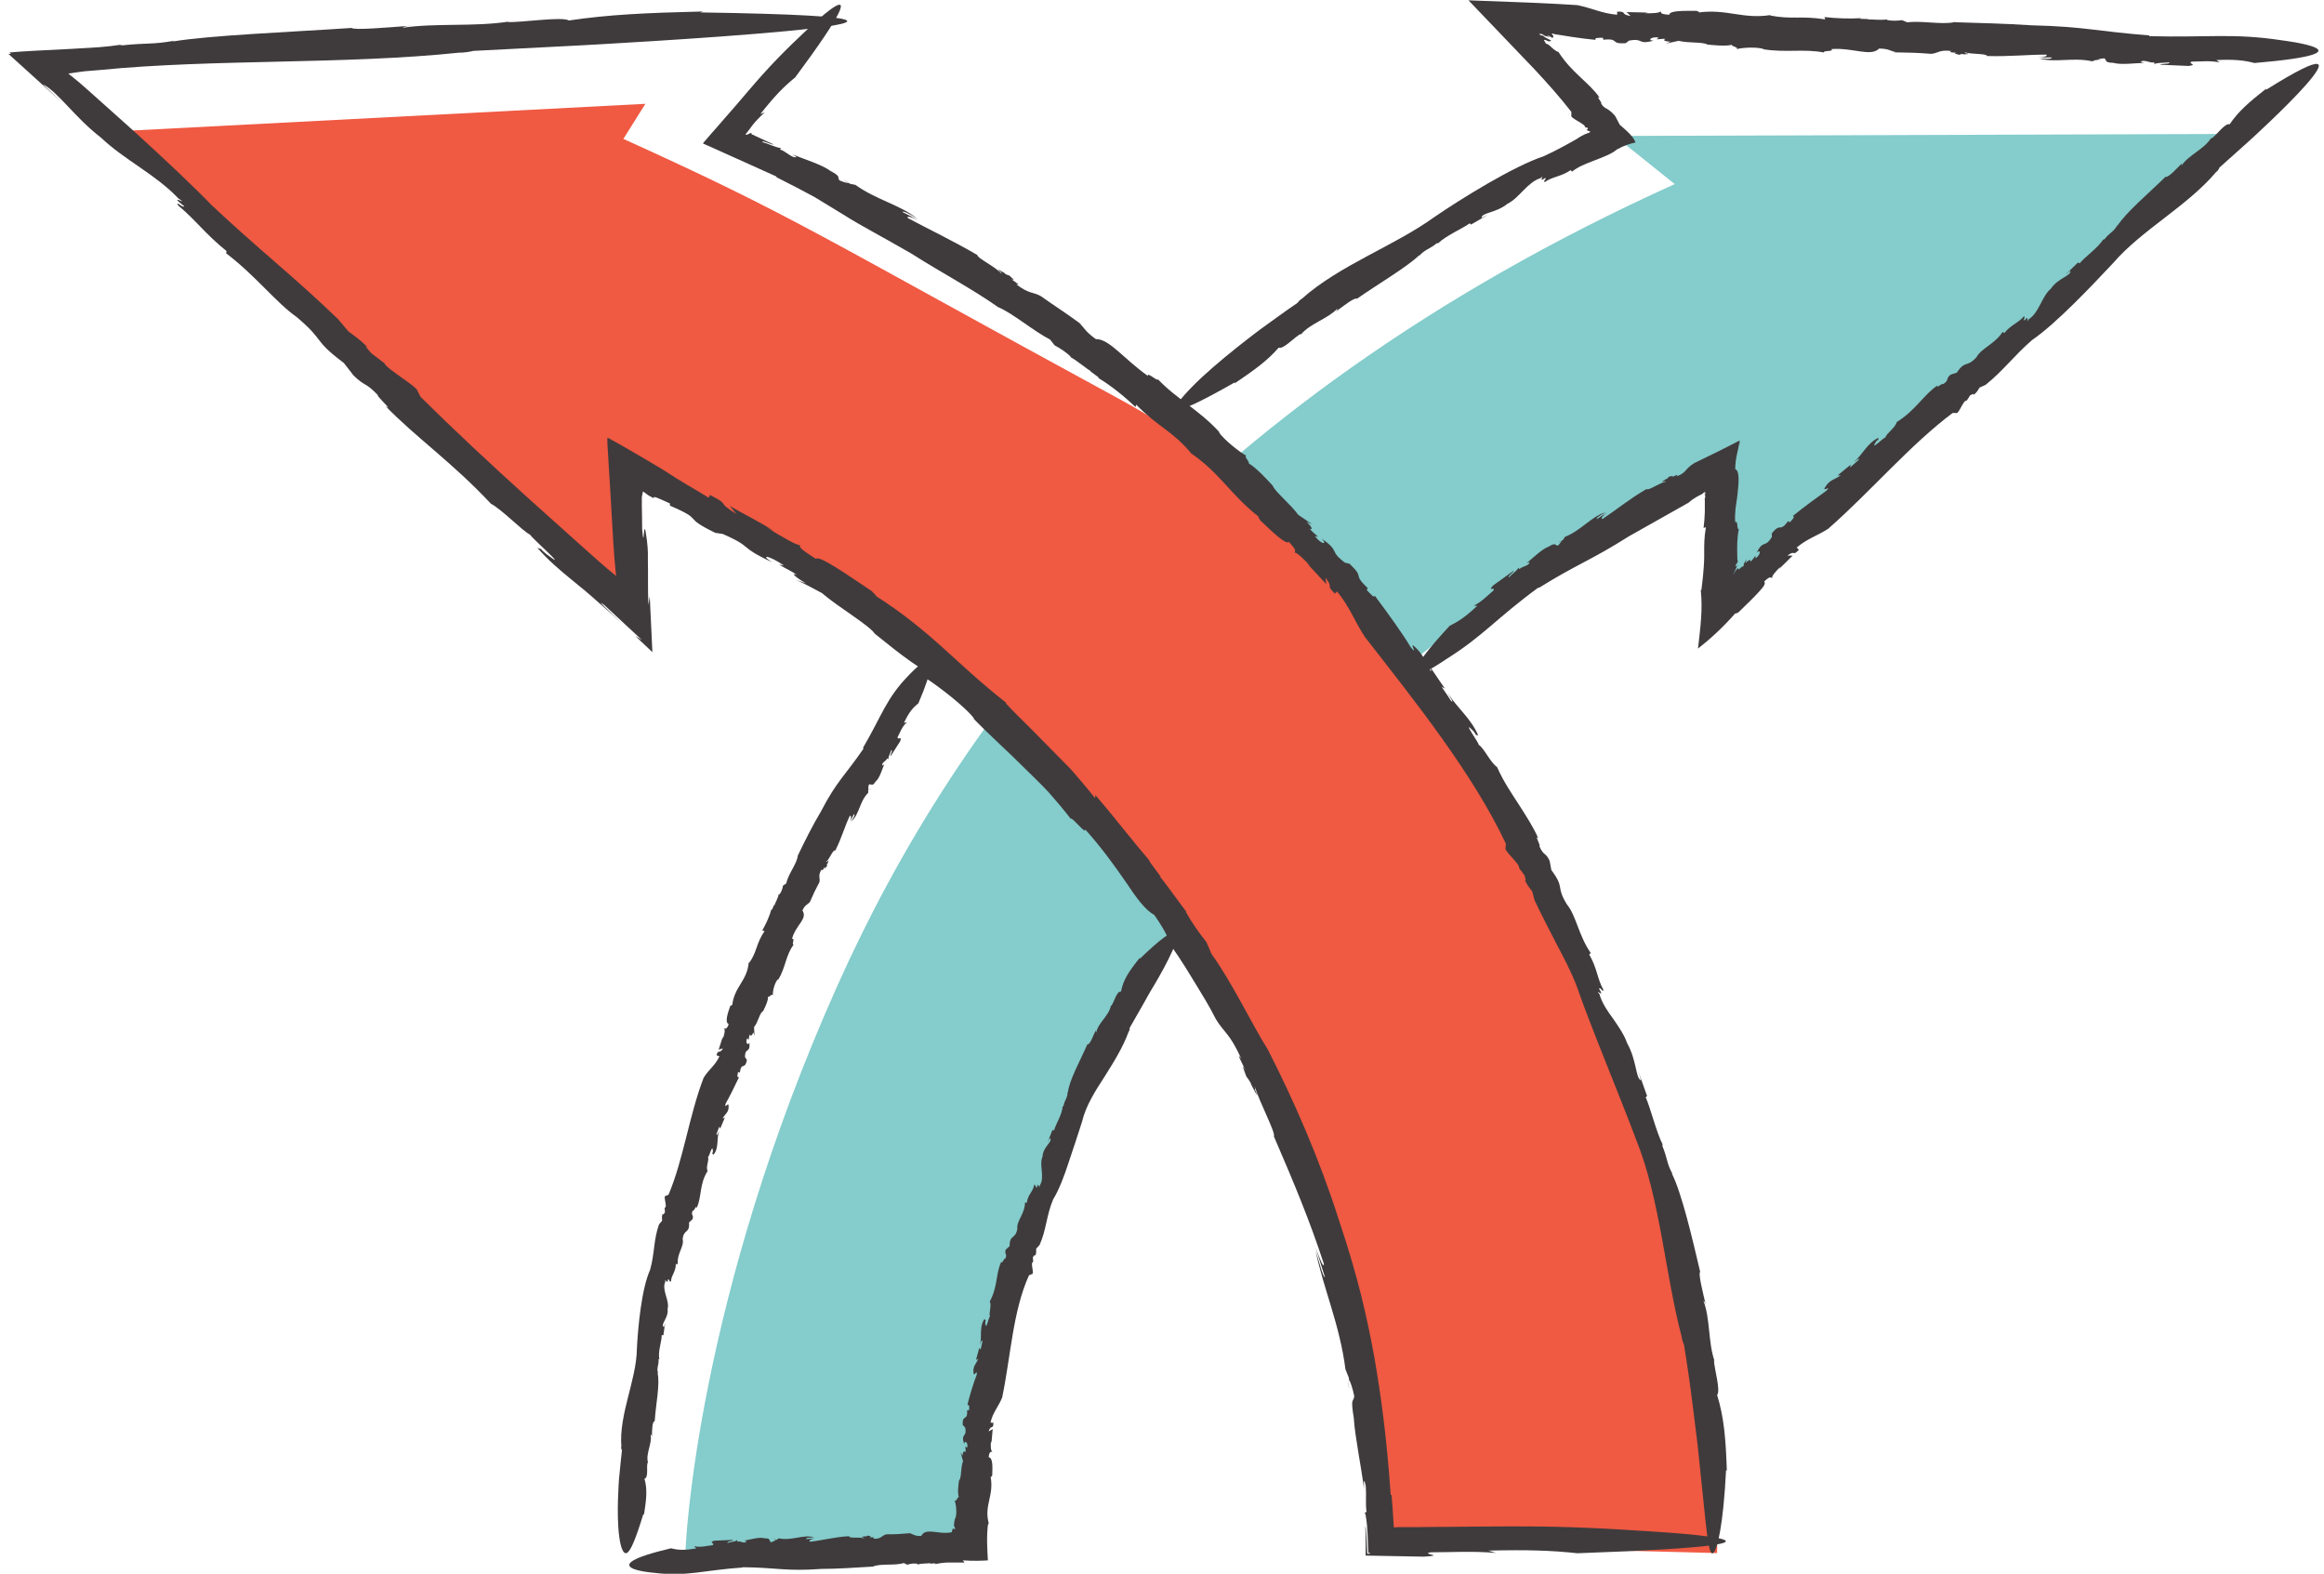
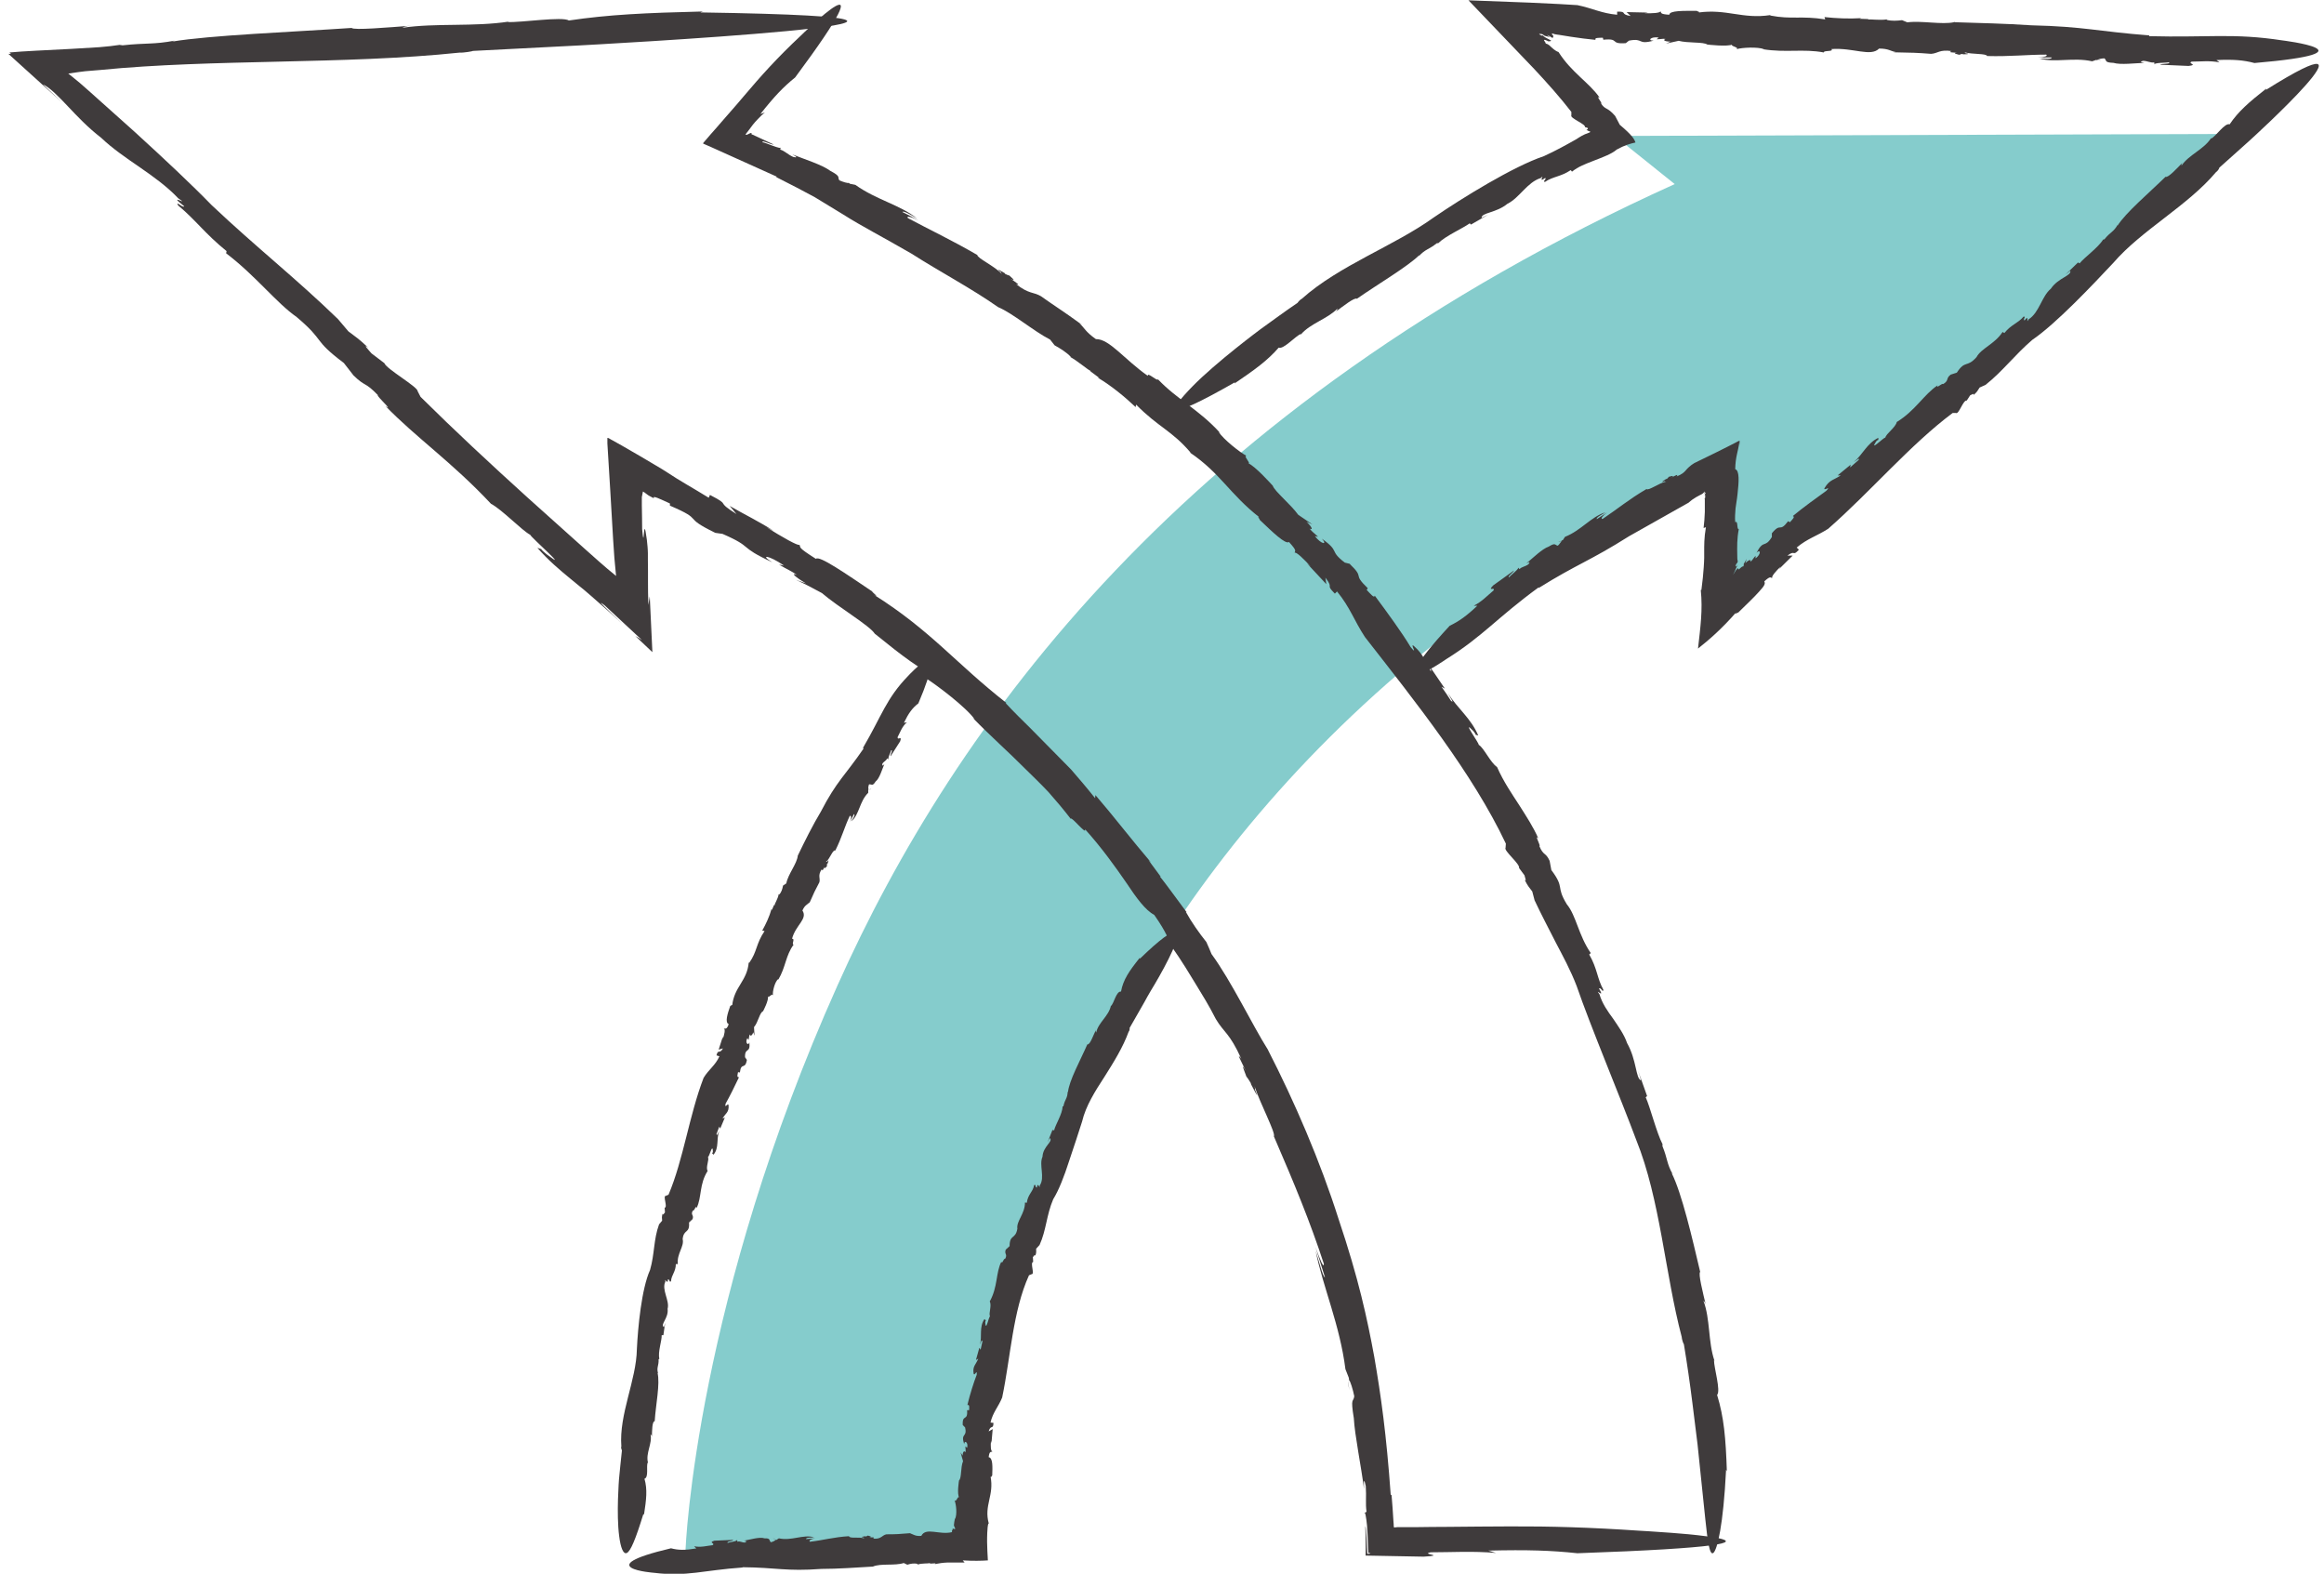
<svg xmlns="http://www.w3.org/2000/svg" width="96" height="65" viewBox="0 0 96 65" fill="none">
  <g clip-path="url(#clip0_156_293)">
    <path d="M95.615 2.532L92.423 5.532L66.699 5.615L69.179 7.603C48.859 16.795 39.417 29.942 34.602 40.686C28.801 53.628 28.308 63.718 28.314 64.18L40.16 63.827C40.141 62.538 40.096 34 71.224 19.154L70.872 25.263L95.615 2.532Z" fill="#85CCCC" />
-     <path d="M70.936 64.147L63.891 63.968L56.84 63.827C56.859 62.532 56.904 33.994 25.776 19.147L26.135 25.256L5.199 5.404L26.66 4.288L25.75 5.737C32.878 8.962 33.776 9.705 46.179 16.449C56.692 22.16 62.231 32.801 65.353 39.776C71.154 52.724 70.942 63.692 70.93 64.147H70.936Z" fill="#F05942" />
    <path d="M55.731 57.41L55.699 57.045C55.699 57.045 55.692 57.147 55.731 57.41Z" fill="#3F3B3C" />
-     <path d="M4.93 1.853C4.93 1.853 4.987 1.846 5.019 1.84C4.955 1.846 4.936 1.853 4.93 1.853Z" fill="#3F3B3C" />
    <path d="M52.346 43.321C52.346 43.321 52.346 43.333 52.353 43.34C52.372 43.365 52.391 43.397 52.404 43.423L52.346 43.321Z" fill="#3F3B3C" />
    <path d="M57.449 61.756C57.269 59.231 57.045 57.647 56.769 56.045C56.474 54.449 56.128 52.833 55.295 50.353C54.538 47.968 53.481 45.513 52.365 43.34C51.744 42.359 50.859 40.513 50.045 39.404C49.974 39.237 49.91 39.071 49.833 38.91C49.538 38.538 49.218 38.09 48.987 37.667L49.019 37.679C48.596 37.115 48.135 36.468 47.91 36.199L47.949 36.212L47.442 35.526L47.551 35.628C46.75 34.692 45.981 33.686 45.25 32.84L45.237 32.968C44.865 32.5 44.538 32.122 44.244 31.782C43.929 31.462 43.648 31.18 43.372 30.897C43.096 30.615 42.827 30.346 42.532 30.045C42.231 29.75 41.904 29.43 41.538 29.038H41.577C39.442 27.365 38.468 26.058 36.09 24.558C36.391 24.737 35.994 24.436 36.032 24.43C34.962 23.712 33.833 22.923 33.705 23.083C32.917 22.583 33.09 22.628 33.026 22.5C32.987 22.57 32.282 22.167 31.66 21.776L31.962 21.93C31.378 21.551 30.744 21.244 30.141 20.897L30.423 21.231C29.481 20.647 30.269 20.93 29.327 20.442L29.276 20.558C28.622 20.154 28.09 19.865 27.583 19.526L27.391 19.404L27.103 19.231C26.885 19.103 26.667 18.974 26.442 18.84C26.199 18.699 25.955 18.558 25.699 18.41C25.564 18.333 25.43 18.256 25.288 18.18C25.224 18.154 25.128 18.07 25.09 18.09V18.314C25.173 19.622 25.25 20.949 25.327 22.282L25.378 23.032L25.404 23.314L25.449 23.788C25.167 23.551 25.192 23.596 24.16 22.673C23.365 21.962 22.577 21.256 21.801 20.558C20.25 19.154 18.756 17.763 17.372 16.391L17.25 16.154C17.263 15.981 15.955 15.237 15.878 15L15.346 14.596C15.224 14.455 14.955 14.167 15.218 14.365C14.769 13.949 14.744 13.955 14.391 13.686L13.962 13.18C12.224 11.494 10.596 10.224 8.744 8.474C7.93 7.635 6.788 6.564 5.558 5.442C4.936 4.885 4.295 4.314 3.66 3.744C3.244 3.372 3.282 3.417 3.154 3.308C3.038 3.218 2.93 3.128 2.821 3.038C2.974 3.019 3.122 2.994 3.263 2.974C3.353 2.962 3.436 2.955 3.519 2.942C3.731 2.923 3.936 2.91 4.135 2.891C8.782 2.429 14.231 2.673 18.987 2.173C19.141 2.186 19.545 2.115 19.538 2.103L23.904 1.878C23.904 1.878 45.071 0.756 28.93 0.513L29.038 0.474C26.648 0.532 25.141 0.603 23.5 0.846C23.231 0.673 21.538 0.936 20.974 0.91L21.026 0.891C19.577 1.115 18.019 0.942 16.622 1.147C16.673 1.128 16.705 1.077 17.026 1.058C16.006 1.135 14.609 1.256 14.526 1.154C12.083 1.321 8.667 1.455 7.109 1.718L7.212 1.679C6.327 1.846 6.058 1.763 5.064 1.872C5.006 1.859 4.936 1.859 4.949 1.853C4.712 1.891 4.423 1.923 4.103 1.949C3.731 1.974 3.34 1.994 2.942 2.019C1.949 2.071 0.936 2.115 0.391 2.167C0.417 2.192 0.436 2.205 0.455 2.224H0.346L2.577 4.244L1.776 3.487C1.91 3.545 2.058 3.66 2.244 3.827C2.417 3.987 2.68 4.256 2.821 4.41C3.173 4.782 3.622 5.263 4.18 5.692C5.135 6.603 6.423 7.199 7.365 8.192C7.91 8.564 6.84 7.917 7.609 8.519C7.564 8.615 7.231 8.256 7.359 8.487C8.096 9.096 8.442 9.628 9.359 10.372L9.34 10.461C10.571 11.397 11.41 12.506 12.256 13.096C13.468 14.122 12.878 13.994 14.205 14.994L14.603 15.506C15.109 16 15.064 15.75 15.609 16.32C15.526 16.34 16.301 17.032 15.923 16.769C17.16 18.051 18.68 19.096 20.282 20.808C20.744 21.051 21.558 21.91 21.904 22.09C21.91 22.173 23.635 23.692 22.577 22.891C22.487 22.82 22.34 22.686 22.365 22.68L22.199 22.628C22.641 23.135 23.103 23.526 23.571 23.91L23.923 24.199L24.128 24.365L24.442 24.635C24.859 25 25.269 25.359 25.705 25.769C25.18 25.256 24.526 24.66 24.974 25L26.519 26.436L26.244 26.269L26.949 26.936L26.84 24.628L26.782 24.987C26.756 24.237 26.776 23.724 26.763 23.135C26.763 23.038 26.763 22.949 26.763 22.853C26.763 22.769 26.756 22.686 26.75 22.59C26.737 22.404 26.712 22.199 26.667 21.949C26.577 21.5 26.609 22.801 26.526 21.859C26.526 21.558 26.519 21.224 26.513 20.865C26.513 20.782 26.513 20.699 26.513 20.609V20.532L26.538 20.404L26.558 20.301C26.59 20.314 26.641 20.353 26.673 20.378L26.769 20.449L26.808 20.474L27.013 20.583C26.93 20.436 27.288 20.622 27.673 20.795V20.885C29.154 21.519 28.115 21.314 29.545 22.006L29.398 21.987L29.846 22.051C31.173 22.628 30.442 22.551 31.904 23.224C31.365 22.897 31.744 22.917 32.385 23.359L32.179 23.32C32.551 23.538 32.692 23.583 32.923 23.75C32.686 23.647 32.75 23.769 33.288 24.096L32.878 23.949C33.244 24.115 33.596 24.301 33.949 24.494C34.654 25.096 35.917 25.833 36.135 26.173C36.135 26.173 36.519 26.481 36.955 26.827C37.391 27.167 37.885 27.519 38.09 27.628C37.744 27.423 38.551 28.16 38.257 28.019C38.692 28.295 39.904 29.205 40.263 29.712L40.173 29.641C40.955 30.442 41.673 31.07 42.327 31.731C42.66 32.058 42.987 32.372 43.308 32.712C43.615 33.058 43.923 33.423 44.231 33.821C44.244 33.692 44.898 34.526 44.821 34.25C45.519 35.026 46.071 35.801 46.513 36.442C46.949 37.096 47.308 37.59 47.679 37.788C48.224 38.564 48.231 38.776 48.481 39.192L48.34 39.013C48.853 39.737 49.141 40.237 49.41 40.673C49.679 41.115 49.923 41.5 50.224 42.09C50.558 42.654 50.788 42.654 51.276 43.731C51.045 43.417 51.276 43.846 51.468 44.244C51.333 43.994 51.276 43.929 51.487 44.468C51.545 44.532 51.609 44.641 51.673 44.744C51.673 44.75 51.673 44.776 51.667 44.763C52.007 45.417 51.962 45.295 51.833 44.981C51.853 44.994 51.853 44.962 51.821 44.859C52.058 45.59 52.705 46.801 52.622 46.936C53.5 48.968 54.109 50.442 54.686 52.199C54.686 52.417 54.519 52.013 54.34 51.506L54.731 52.756C54.648 52.769 54.474 52.045 54.346 51.667C54.66 53.192 55.346 54.724 55.577 56.551L55.718 56.91L55.731 57.019C55.769 57.006 55.891 57.404 55.942 57.667C55.91 57.936 55.776 57.679 55.923 58.571C55.962 59.288 56.231 60.577 56.346 61.506C56.314 61 56.372 61.16 56.417 61.378C56.449 61.827 56.398 62.096 56.449 62.442L56.353 62.494C56.391 62.404 56.436 62.673 56.468 63C56.507 63.474 56.507 64.006 56.526 64.141C56.538 64.147 56.558 64.141 56.564 64.141C56.648 64.16 56.596 64.18 56.481 64.18C56.455 63.942 56.449 63.154 56.398 63.032C56.423 63.84 56.41 64.301 56.41 64.25C57.314 64.269 57.212 64.263 58.808 64.295C59.788 64.237 58.635 64.199 59.103 64.115C59.968 64.115 60.808 64.058 61.795 64.141L61.481 64.045C63.103 64.006 64.071 64.038 65.16 64.154C77.25 63.731 67.731 63.224 67.731 63.224C65.66 63.083 64.019 63.038 62.365 63.045C61.538 63.045 60.705 63.058 59.808 63.064C59.359 63.064 58.898 63.071 58.41 63.077C58.186 63.077 57.955 63.077 57.718 63.077C57.679 63.077 57.628 63.09 57.583 63.09L57.571 63.013V62.968L57.558 62.795C57.538 62.455 57.513 62.096 57.481 61.731L57.449 61.756Z" fill="#3F3B3C" />
-     <path d="M34.865 7.429L35.032 7.564C35.032 7.564 35 7.506 34.865 7.429Z" fill="#3F3B3C" />
    <path d="M68.673 47.276L68.694 47.324C68.68 47.289 68.673 47.276 68.673 47.276Z" fill="#3F3B3C" />
-     <path d="M41.242 12.688H41.235L41.18 12.66L41.242 12.688Z" fill="#3F3B3C" />
    <path d="M32.064 7.314C32.686 7.628 33.192 7.891 33.641 8.135C34.077 8.397 34.455 8.628 34.84 8.865C35.596 9.346 36.41 9.756 37.66 10.481C38.821 11.224 40.128 11.91 41.231 12.686C41.833 12.936 42.699 13.68 43.378 14.026L43.564 14.263C43.795 14.391 44.058 14.551 44.237 14.744H44.212C44.558 14.942 44.885 15.237 45.058 15.327H45.032L45.417 15.615L45.333 15.59C45.923 15.942 46.462 16.391 46.91 16.814L46.93 16.712C47.859 17.654 48.398 17.776 49.18 18.692H49.154C50.423 19.551 50.801 20.417 52.038 21.378C51.885 21.263 52.064 21.474 52.038 21.474C52.558 21.968 53.103 22.5 53.244 22.385C53.596 22.769 53.487 22.737 53.481 22.833C53.538 22.776 53.865 23.096 54.141 23.397L53.994 23.276L54.788 24.128L54.75 23.859C55.128 24.352 54.718 24.096 55.141 24.519L55.231 24.43C55.776 25.096 55.93 25.622 56.385 26.314C58.494 29.019 60.827 31.936 62.205 34.846L62.192 35.013C62.103 35.135 62.801 35.686 62.75 35.852L62.974 36.154C63 36.256 63.077 36.468 62.968 36.314C63.122 36.622 63.148 36.622 63.295 36.821L63.391 37.186C63.68 37.801 63.974 38.352 64.263 38.923C64.558 39.487 64.872 40.058 65.128 40.724C65.686 42.352 66.936 45.327 67.59 47.083C68.583 49.538 68.782 52.628 69.468 55.218C69.468 55.308 69.545 55.526 69.558 55.519C69.692 56.327 69.808 57.135 69.91 57.949C69.91 57.949 70 58.686 70.122 59.654C70.224 60.615 70.346 61.795 70.442 62.737C70.538 63.654 70.622 64.282 70.782 64.135C70.936 63.987 71.186 63.026 71.301 60.705L71.333 60.763C71.288 59.391 71.212 58.532 70.93 57.615C71.09 57.442 70.801 56.5 70.801 56.179L70.821 56.205C70.551 55.404 70.654 54.487 70.365 53.724C70.385 53.75 70.436 53.756 70.474 53.942C70.34 53.372 70.141 52.596 70.231 52.532C69.91 51.167 69.468 49.263 69.051 48.449L69.096 48.5C68.84 48.045 68.891 47.872 68.673 47.34C68.673 47.308 68.673 47.263 68.68 47.269C68.423 46.769 68.167 45.731 67.981 45.321L68.038 45.269C67.91 44.923 67.795 44.571 67.667 44.224C67.712 44.352 67.75 44.487 67.788 44.622C67.564 44.551 67.615 43.795 67.212 43.083C67.09 42.724 66.859 42.41 66.641 42.083C66.404 41.763 66.18 41.442 66.071 41.064C65.84 40.756 66.333 41.308 66.051 40.827C66.141 40.769 66.212 41.038 66.231 40.878C65.968 40.397 65.987 40.013 65.647 39.423L65.712 39.365C65.205 38.635 65.109 37.814 64.724 37.352C64.25 36.577 64.66 36.705 64.083 35.936L64.013 35.558C63.846 35.186 63.763 35.365 63.59 34.949C63.66 34.942 63.359 34.429 63.545 34.628C63.34 34.16 63.058 33.731 62.757 33.256C62.455 32.788 62.115 32.301 61.84 31.68C61.571 31.506 61.295 30.885 61.083 30.763C61.109 30.705 60.333 29.641 60.865 30.199C60.91 30.25 60.974 30.346 60.949 30.346L61.064 30.378C60.757 29.66 60.218 29.276 59.814 28.635C59.917 28.833 60.09 29.077 59.936 28.942C59.808 28.744 59.68 28.551 59.545 28.365L59.686 28.442L59.096 27.577L59.115 27.744C58.846 27.308 58.846 27.077 58.41 26.686C58.205 26.513 58.609 27.141 58.269 26.724C57.917 26.135 57.314 25.308 56.788 24.602C56.769 24.724 56.622 24.538 56.455 24.365L56.5 24.295C55.827 23.647 56.417 23.923 55.744 23.282L55.84 23.308L55.551 23.237C54.878 22.724 55.378 22.795 54.603 22.25C54.853 22.513 54.583 22.494 54.314 22.141L54.449 22.173C54.269 22 54.192 21.962 54.096 21.827C54.224 21.91 54.237 21.801 53.968 21.551L54.212 21.66L53.628 21.263C53.314 20.827 52.654 20.295 52.577 20.064C52.577 20.064 51.814 19.205 51.532 19.122C51.75 19.224 51.308 18.776 51.5 18.833C51.224 18.692 50.538 18.147 50.34 17.84L50.398 17.878C49.519 16.91 48.641 16.513 47.833 15.667C47.814 15.769 47.378 15.34 47.417 15.526C46.43 14.833 45.827 13.994 45.269 14.006C44.821 13.692 44.808 13.545 44.59 13.359L44.705 13.423C43.878 12.82 43.615 12.673 42.994 12.231C42.66 12.045 42.513 12.154 41.974 11.737C42.192 11.808 41.955 11.66 41.75 11.513C41.891 11.596 41.949 11.602 41.692 11.378C41.641 11.372 41.577 11.34 41.513 11.308C41.513 11.308 41.507 11.288 41.513 11.288C41.148 11.07 41.199 11.128 41.359 11.25C41.346 11.25 41.353 11.276 41.391 11.32C41.083 10.987 40.359 10.66 40.372 10.532C39.263 9.891 38.43 9.506 37.5 9.006C37.423 8.897 37.673 8.968 37.942 9.109C37.724 8.981 37.5 8.865 37.276 8.756C37.321 8.686 37.686 8.91 37.885 9.026C37.173 8.455 36.199 8.256 35.333 7.635L35.109 7.59L35.058 7.551C35.045 7.583 34.814 7.513 34.673 7.449C34.577 7.314 34.763 7.301 34.301 7.058C33.968 6.808 33.231 6.577 32.731 6.378C32.987 6.513 32.885 6.513 32.763 6.481C32.526 6.372 32.423 6.237 32.231 6.179L32.25 6.077C32.308 6.212 31.577 5.865 31.5 5.878C31.487 5.827 31.519 5.827 31.654 5.878C31.776 5.923 31.917 5.981 31.962 5.968C31.372 5.692 31.667 5.833 31.077 5.558C31.013 5.551 31.064 5.526 31.045 5.513C31.045 5.5 31.045 5.494 31.032 5.494C31.019 5.494 30.994 5.494 30.962 5.513C30.898 5.545 30.808 5.603 30.801 5.545C30.904 5.417 31 5.282 31.103 5.147C31.167 5.071 31.212 5.013 31.301 4.923C31.391 4.827 31.487 4.731 31.596 4.641L31.41 4.712C31.981 3.987 32.359 3.59 32.846 3.199C36.949 -2.327 33.09 1.462 33.09 1.462C32.103 2.385 31.423 3.147 30.724 3.974C30.628 4.09 30.526 4.205 30.423 4.327C30.25 4.526 30.071 4.731 29.891 4.936C29.718 5.135 29.538 5.346 29.353 5.551C29.263 5.654 29.173 5.756 29.083 5.865L29.051 5.904C29.051 5.904 29.032 5.929 29.058 5.936L29.16 5.981L29.366 6.071C30.173 6.436 31.058 6.833 32.083 7.295L32.064 7.314Z" fill="#3F3B3C" />
    <path d="M86.795 2.506L86.641 2.462C86.641 2.462 86.68 2.494 86.795 2.506Z" fill="#3F3B3C" />
    <path d="M59.393 10.019L59.365 10.047C59.365 10.047 59.393 10.026 59.393 10.019Z" fill="#3F3B3C" />
    <path d="M80.712 0.911H80.719C80.733 0.911 80.746 0.911 80.76 0.904H80.705L80.712 0.911Z" fill="#3F3B3C" />
    <path d="M88.782 1.462C86.667 1.301 86.109 1.096 83.91 1.045C82.865 0.974 81.744 0.949 80.718 0.917C80.224 1.026 79.372 0.846 78.788 0.923L78.57 0.833C78.372 0.859 78.135 0.872 77.936 0.821L77.949 0.801C77.647 0.846 77.314 0.788 77.167 0.808L77.18 0.788L76.82 0.776L76.885 0.75C76.365 0.782 75.833 0.756 75.365 0.705L75.397 0.801C74.397 0.641 74.026 0.814 73.122 0.641L73.135 0.622C71.974 0.801 71.333 0.353 70.141 0.519C70.288 0.5 70.083 0.468 70.096 0.449C69.551 0.449 68.968 0.429 68.955 0.609C68.558 0.583 68.635 0.532 68.59 0.462C68.59 0.538 68.244 0.558 67.936 0.545L68.077 0.519L67.192 0.5L67.359 0.66C66.891 0.59 67.25 0.468 66.801 0.481V0.609C66.154 0.551 65.782 0.34 65.16 0.212C64.91 0.199 64.66 0.179 64.41 0.167C64.006 0.147 63.603 0.128 63.199 0.109C62.359 0.077 61.513 0.045 60.66 0.013C61.577 0.968 62.487 1.923 63.372 2.846C63.923 3.436 64.449 4.026 64.91 4.622V4.763C64.833 4.878 65.538 5.141 65.468 5.25C65.5 5.256 65.545 5.269 65.59 5.288C65.59 5.321 65.59 5.365 65.532 5.346C65.577 5.404 65.603 5.397 65.699 5.442C65.68 5.462 65.654 5.481 65.622 5.487C65.397 5.564 65.282 5.641 65.115 5.75C64.705 5.981 64.269 6.224 63.776 6.449C62.513 6.872 60.398 8.179 59.218 8.987C57.59 10.16 55.327 10.955 53.776 12.34C53.712 12.365 53.596 12.5 53.603 12.506C53.083 12.859 52.577 13.231 52.071 13.596C52.071 13.596 50.237 14.955 49.244 15.974C48.25 17 48.006 17.506 51.013 15.789L50.994 15.84C51.833 15.269 52.353 14.897 52.821 14.359C53.019 14.442 53.506 13.885 53.731 13.795V13.82C54.141 13.346 54.827 13.18 55.25 12.744C55.237 12.769 55.256 12.82 55.148 12.897C55.494 12.635 55.962 12.269 56.051 12.34C56.904 11.744 58.148 11.013 58.635 10.532L58.609 10.583C58.872 10.289 59.019 10.314 59.353 10.045C59.378 10.045 59.41 10.039 59.41 10.045C59.712 9.744 60.442 9.423 60.712 9.224L60.763 9.276L61.474 8.865L61.199 9C61.199 8.776 61.801 8.801 62.269 8.417C62.769 8.173 63.083 7.526 63.648 7.353C63.853 7.147 63.494 7.596 63.833 7.346C63.891 7.429 63.692 7.494 63.821 7.513C64.16 7.282 64.462 7.308 64.885 7.026L64.936 7.09C65.064 6.987 65.205 6.904 65.346 6.84L65.551 6.75L65.827 6.641C66.205 6.494 66.59 6.353 66.782 6.179C67.128 5.987 67.34 5.936 67.558 5.885C67.513 5.756 67.449 5.609 66.91 5.154L66.718 4.788C66.385 4.404 66.32 4.551 66.141 4.282C66.205 4.25 65.891 3.936 66.077 4.032C65.641 3.404 64.923 3.006 64.378 2.147C64.256 2.115 64.122 1.987 64 1.872C63.955 1.84 63.917 1.808 63.846 1.801C63.891 1.769 63.628 1.558 63.923 1.686C63.942 1.692 63.955 1.705 63.923 1.705H64.032C64.096 1.673 64.083 1.679 64 1.635C63.923 1.603 63.782 1.519 63.737 1.474H63.763L63.712 1.462C63.699 1.468 63.712 1.494 63.596 1.423L63.577 1.397L63.705 1.41L63.814 1.481L64.026 1.532L63.898 1.442C64.07 1.494 64.141 1.635 64.16 1.519C64.205 1.455 64.026 1.404 64.141 1.385C64.16 1.391 64.186 1.404 64.212 1.41C64.276 1.423 64.346 1.436 64.417 1.442C64.57 1.468 64.731 1.494 64.897 1.519C65.231 1.571 65.583 1.615 65.91 1.647C65.853 1.551 66.032 1.564 66.212 1.558L66.231 1.641C66.93 1.571 66.474 1.833 67.16 1.782L67.096 1.833L67.288 1.679C67.917 1.558 67.615 1.865 68.308 1.679C68.038 1.679 68.192 1.5 68.519 1.551L68.43 1.622C68.615 1.622 68.68 1.59 68.801 1.609C68.686 1.647 68.737 1.718 69.006 1.718L68.82 1.801L69.34 1.686C69.731 1.788 70.365 1.724 70.526 1.84C70.526 1.84 71.378 1.942 71.577 1.833C71.404 1.897 71.872 1.949 71.731 2.032C71.955 1.962 72.615 1.929 72.872 2.032H72.82C73.782 2.186 74.481 2.006 75.34 2.167C75.308 2.071 75.763 2.147 75.654 2.026C76.558 1.962 77.276 2.359 77.622 2.006C78.032 2.006 78.103 2.122 78.308 2.147L78.212 2.16C78.981 2.173 79.199 2.179 79.769 2.224C80.058 2.205 80.109 2.038 80.615 2.109C80.449 2.167 80.654 2.167 80.846 2.179C80.724 2.179 80.686 2.205 80.93 2.263C80.968 2.244 81.019 2.237 81.07 2.224C81.07 2.224 81.083 2.237 81.07 2.244C81.391 2.244 81.333 2.212 81.186 2.199C81.192 2.186 81.186 2.173 81.135 2.154C81.462 2.256 82.051 2.199 82.083 2.314C83.038 2.34 83.724 2.256 84.526 2.256C84.609 2.321 84.423 2.365 84.192 2.372H84.756C84.75 2.468 84.43 2.41 84.256 2.423C84.917 2.596 85.647 2.359 86.423 2.532L86.59 2.474L86.635 2.487C86.635 2.449 86.814 2.41 86.93 2.41C87.038 2.494 86.91 2.583 87.301 2.596C87.603 2.686 88.18 2.609 88.583 2.596C88.365 2.571 88.436 2.532 88.532 2.513C88.724 2.519 88.833 2.603 88.987 2.577L89 2.679C88.93 2.577 89.513 2.603 89.59 2.571C89.699 2.654 89.282 2.615 89.231 2.673C90.013 2.705 89.622 2.692 90.404 2.724C90.827 2.673 90.333 2.622 90.538 2.545C90.91 2.545 91.269 2.494 91.686 2.577L91.558 2.481C92.25 2.449 92.667 2.481 93.128 2.603C98.314 2.16 94.269 1.667 94.269 1.667C92.256 1.359 91.192 1.558 88.776 1.494L88.782 1.462Z" fill="#3F3B3C" />
    <path d="M64.365 22.385L64.506 22.34C64.506 22.34 64.455 22.333 64.365 22.385Z" fill="#3F3B3C" />
    <path d="M86.872 9.913L86.892 9.878C86.892 9.878 86.872 9.906 86.872 9.913Z" fill="#3F3B3C" />
    <path d="M69.752 20.763H69.745L69.718 20.79L69.752 20.763Z" fill="#3F3B3C" />
    <path d="M63.557 24.288C65.147 23.295 65.66 23.18 67.295 22.147C68.102 21.692 68.961 21.205 69.75 20.763C69.833 20.686 69.936 20.609 70.058 20.538C70.109 20.513 70.16 20.481 70.211 20.455L70.25 20.436C70.301 20.41 70.333 20.404 70.423 20.295C70.423 20.327 70.41 20.359 70.391 20.397C70.468 20.295 70.468 20.353 70.429 20.417L70.404 20.442C70.461 20.423 70.423 20.513 70.455 20.519H70.429L70.436 20.583H70.404C70.404 20.583 70.416 20.57 70.423 20.628C70.423 20.686 70.423 20.744 70.423 20.801C70.423 20.923 70.423 21.032 70.423 21.147C70.416 21.378 70.397 21.596 70.372 21.808L70.468 21.776C70.391 22.218 70.397 22.526 70.397 22.82V23.045C70.397 23.173 70.384 23.295 70.378 23.43C70.359 23.699 70.333 23.987 70.282 24.365H70.256C70.34 25.199 70.243 25.891 70.141 26.788C70.57 26.449 71.115 25.987 71.743 25.263C71.577 25.455 71.808 25.263 71.795 25.308C72.109 25 72.436 24.692 72.66 24.442C72.916 24.167 72.923 24.096 72.878 24.013C73.141 23.776 73.128 23.859 73.211 23.878C73.154 23.82 73.359 23.59 73.558 23.397L73.487 23.506L74.051 22.949H73.833C74.173 22.692 74.038 23.006 74.308 22.705L74.218 22.615C74.66 22.244 75.038 22.147 75.519 21.84C77.275 20.301 78.91 18.365 80.66 17.058H80.795C80.916 17.135 81.096 16.506 81.243 16.545L81.384 16.327C81.455 16.295 81.583 16.218 81.513 16.327C81.686 16.173 81.679 16.154 81.775 16.006L82.019 15.897C82.743 15.32 83.211 14.673 83.948 14.039C84.923 13.378 86.436 11.776 87.301 10.853C88.468 9.5 90.365 8.506 91.545 7.103C91.602 7.077 91.686 6.942 91.673 6.929L92.91 5.821C92.91 5.821 98.891 0.397 93.602 3.712L93.615 3.66C92.897 4.224 92.461 4.603 92.102 5.135C91.904 5.064 91.538 5.628 91.34 5.724V5.699C91.032 6.179 90.423 6.385 90.115 6.84C90.115 6.814 90.096 6.769 90.186 6.686C89.916 6.968 89.551 7.359 89.455 7.301C88.788 7.955 87.795 8.795 87.468 9.327L87.481 9.276C87.308 9.59 87.166 9.583 86.929 9.885C86.904 9.885 86.878 9.904 86.878 9.891C86.679 10.224 86.096 10.635 85.904 10.878L85.84 10.84L85.308 11.353L85.519 11.18C85.583 11.391 85.025 11.468 84.718 11.923C84.333 12.244 84.243 12.91 83.795 13.192C83.673 13.43 83.852 12.936 83.628 13.237C83.551 13.173 83.711 13.07 83.59 13.077C83.352 13.359 83.077 13.404 82.795 13.756L82.724 13.711C82.391 14.218 81.84 14.385 81.647 14.75C81.243 15.205 81.186 14.853 80.833 15.391L80.577 15.474C80.365 15.641 80.525 15.705 80.269 15.865C80.237 15.801 79.955 16.083 80.038 15.917C79.468 16.295 79.128 16.955 78.352 17.43C78.301 17.66 77.916 17.904 77.878 18.077C77.82 18.051 77.211 18.68 77.493 18.244C77.519 18.205 77.577 18.154 77.59 18.18V18.083C77.109 18.32 76.955 18.769 76.57 19.09C76.698 19.006 76.84 18.872 76.775 19L76.423 19.308L76.448 19.192L75.91 19.635H76.038C75.756 19.827 75.577 19.808 75.372 20.154C75.288 20.32 75.686 20.019 75.436 20.276C75.064 20.545 74.506 20.942 74.058 21.314C74.16 21.346 74.045 21.449 73.936 21.57L73.865 21.526C73.487 22.026 73.583 21.551 73.192 22.026V21.949V22.18C72.891 22.667 72.859 22.256 72.558 22.833C72.724 22.66 72.763 22.885 72.519 23.064V22.955C72.41 23.077 72.391 23.141 72.301 23.205C72.346 23.109 72.263 23.09 72.096 23.263L72.154 23.083L72.032 23.288C72.032 23.327 72.032 23.353 72.019 23.391C71.961 23.391 71.923 23.436 71.878 23.474C71.84 23.513 71.795 23.551 71.808 23.468C71.795 23.481 71.756 23.455 71.622 23.692L71.59 23.737C71.673 23.596 71.711 23.449 71.808 23.282C71.711 23.468 71.647 23.404 71.743 23.263H71.756C71.782 23.205 71.788 23.186 71.782 23.167C71.782 23.135 71.763 23.192 71.763 22.942C71.756 22.583 71.75 22.237 71.827 21.853C71.731 21.885 71.808 21.474 71.679 21.57C71.66 21.372 71.679 21.18 71.692 21C71.711 20.814 71.743 20.705 71.775 20.397C71.833 19.885 71.859 19.436 71.679 19.378C71.686 18.859 71.808 18.615 71.846 18.276L71.859 18.391C71.859 18.327 71.859 18.256 71.859 18.199C71.808 18.218 71.743 18.256 71.692 18.282C71.583 18.34 71.487 18.391 71.391 18.436C71.211 18.526 71.051 18.609 70.904 18.68C70.615 18.82 70.359 18.942 69.987 19.128C69.814 19.231 69.698 19.353 69.634 19.43C69.564 19.513 69.468 19.596 69.256 19.68C69.359 19.551 69.198 19.647 69.045 19.724C69.134 19.667 69.154 19.628 68.936 19.692C68.916 19.724 68.878 19.763 68.846 19.788C68.846 19.788 68.833 19.788 68.833 19.776C68.59 19.93 68.647 19.923 68.769 19.872C68.769 19.885 68.782 19.891 68.827 19.891C68.525 19.949 68.096 20.282 68.013 20.199C67.269 20.635 66.795 21.038 66.198 21.436C66.096 21.423 66.218 21.295 66.384 21.167L65.961 21.442C65.923 21.365 66.186 21.25 66.314 21.16C65.718 21.346 65.314 21.91 64.647 22.173L64.558 22.308L64.519 22.32C64.519 22.32 64.429 22.474 64.352 22.538C64.231 22.526 64.269 22.391 63.974 22.577C63.705 22.667 63.333 23.038 63.051 23.269C63.218 23.173 63.192 23.237 63.134 23.308C62.993 23.41 62.865 23.404 62.769 23.506L62.699 23.43C62.807 23.468 62.378 23.769 62.346 23.84C62.224 23.84 62.532 23.635 62.538 23.564C61.968 23.974 62.25 23.769 61.679 24.18C61.416 24.455 61.788 24.218 61.692 24.391C61.436 24.603 61.218 24.846 60.878 25.019H61.026C60.57 25.449 60.269 25.66 59.884 25.846C58.295 27.558 58.307 27.93 58.654 27.827C59.006 27.737 59.743 27.224 59.743 27.224C61.263 26.276 61.84 25.513 63.564 24.256L63.557 24.288Z" fill="#3F3B3C" />
    <path d="M31.929 63.545L32.038 63.577C32.038 63.577 32.006 63.545 31.929 63.545Z" fill="#3F3B3C" />
-     <path d="M36.066 64.705C36.066 64.705 36.045 64.712 36.038 64.719L36.073 64.705H36.066Z" fill="#3F3B3C" />
    <path d="M30.673 64.731C32.09 64.744 32.468 64.91 33.929 64.801C34.628 64.801 35.371 64.743 36.057 64.705C36.378 64.564 36.955 64.679 37.333 64.558L37.48 64.628C37.615 64.583 37.769 64.558 37.904 64.596V64.622C38.09 64.558 38.314 64.59 38.416 64.558V64.583L38.647 64.57L38.609 64.603C38.782 64.57 38.955 64.545 39.128 64.538C39.224 64.538 39.314 64.538 39.41 64.538H39.846L39.769 64.449C40.192 64.474 40.532 64.468 40.807 64.449C40.795 64.179 40.775 63.942 40.775 63.692C40.775 63.571 40.775 63.442 40.782 63.301C40.788 63.16 40.801 63 40.827 62.929H40.846C40.634 62.173 41.077 61.769 40.916 60.974C40.936 61.071 40.968 60.936 40.987 60.949C41 60.59 41.019 60.212 40.84 60.186C40.871 59.929 40.923 59.981 41 59.955C40.923 59.949 40.916 59.718 40.936 59.513L40.955 59.609L41.006 59.026L40.84 59.122C40.923 58.821 41.032 59.071 41.038 58.769L40.916 58.756C41.013 58.333 41.237 58.115 41.397 57.724C41.75 56.045 41.833 54.154 42.506 52.673L42.615 52.628C42.756 52.635 42.538 52.147 42.679 52.122L42.666 51.923C42.705 51.878 42.763 51.782 42.763 51.878C42.82 51.718 42.801 51.705 42.801 51.577L42.942 51.423C43.224 50.801 43.224 50.192 43.506 49.532C43.737 49.16 43.961 48.583 44.154 47.981C44.352 47.385 44.557 46.782 44.698 46.327C44.852 45.673 45.237 45.071 45.628 44.468C46.013 43.859 46.391 43.25 46.621 42.615C46.66 42.583 46.673 42.468 46.66 42.462L47.269 41.397C47.269 41.397 47.442 41.071 47.698 40.654C47.948 40.231 48.237 39.705 48.429 39.276C48.807 38.423 48.788 37.949 47.083 39.602V39.558C46.647 40.102 46.397 40.462 46.307 40.955C46.109 40.929 46.019 41.442 45.891 41.551V41.532C45.807 41.968 45.365 42.231 45.282 42.647C45.282 42.628 45.237 42.596 45.282 42.513C45.154 42.776 45.025 43.167 44.916 43.135C44.634 43.782 44.154 44.647 44.115 45.122L44.102 45.083C44.102 45.365 43.987 45.397 43.929 45.686C43.91 45.692 43.897 45.712 43.891 45.705C43.891 46.006 43.59 46.462 43.545 46.686L43.474 46.673L43.269 47.192L43.365 47.006C43.519 47.147 43.083 47.346 43.064 47.776C42.91 48.122 43.179 48.635 42.948 48.968C42.968 49.173 42.865 48.763 42.833 49.051C42.73 49.026 42.82 48.91 42.718 48.949C42.673 49.224 42.455 49.333 42.416 49.679L42.34 49.667C42.34 50.135 41.98 50.429 42.025 50.75C41.948 51.205 41.705 50.968 41.705 51.468L41.545 51.615C41.474 51.808 41.634 51.795 41.519 51.994C41.455 51.962 41.391 52.256 41.365 52.109C41.128 52.577 41.224 53.147 40.884 53.756C40.98 53.929 40.827 54.244 40.897 54.372C40.84 54.372 40.73 55.032 40.698 54.628C40.698 54.596 40.711 54.538 40.73 54.545L40.666 54.481C40.436 54.821 40.577 55.179 40.48 55.545C40.525 55.442 40.551 55.288 40.583 55.404L40.506 55.75L40.455 55.667L40.314 56.173L40.41 56.115C40.32 56.359 40.166 56.423 40.218 56.731C40.256 56.872 40.371 56.513 40.346 56.782C40.218 57.109 40.064 57.602 39.961 58.032C40.057 58.006 40.038 58.122 40.032 58.244H39.948C39.987 58.724 39.743 58.385 39.769 58.859L39.718 58.808L39.865 58.955C39.968 59.391 39.673 59.16 39.827 59.647C39.84 59.462 40.013 59.583 39.948 59.801L39.878 59.737C39.878 59.865 39.904 59.91 39.878 59.987C39.846 59.91 39.769 59.936 39.763 60.122L39.679 59.987L39.782 60.352C39.673 60.609 39.73 61.045 39.615 61.147C39.615 61.147 39.519 61.724 39.628 61.865C39.564 61.743 39.513 62.064 39.429 61.968C39.5 62.122 39.545 62.571 39.448 62.743V62.712C39.423 62.808 39.41 62.936 39.404 62.993C39.404 63.006 39.404 63.013 39.41 63.026C39.423 63.051 39.442 63.096 39.461 63.141C39.448 63.16 39.397 63.16 39.346 63.122C39.384 63.212 39.301 63.167 39.327 63.282C38.795 63.41 38.25 63.064 38.057 63.436C37.788 63.462 37.73 63.359 37.59 63.34L37.654 63.321C37.141 63.365 36.993 63.372 36.615 63.372C36.429 63.41 36.404 63.583 36.064 63.551C36.173 63.481 36.032 63.5 35.91 63.5C35.993 63.487 36.013 63.462 35.846 63.423C35.82 63.442 35.788 63.455 35.756 63.468C35.756 63.468 35.75 63.462 35.756 63.449C35.545 63.474 35.583 63.5 35.679 63.506C35.679 63.519 35.679 63.532 35.711 63.545C35.487 63.462 35.096 63.564 35.07 63.449C34.436 63.487 33.98 63.622 33.455 63.679C33.391 63.622 33.519 63.564 33.673 63.538L33.295 63.571C33.295 63.487 33.506 63.519 33.621 63.494C33.173 63.365 32.705 63.654 32.173 63.538L32.064 63.609L32.032 63.596C32.032 63.635 31.916 63.686 31.84 63.699C31.762 63.628 31.84 63.526 31.583 63.538C31.378 63.468 31 63.59 30.73 63.635C30.878 63.641 30.833 63.686 30.769 63.712C30.641 63.712 30.564 63.641 30.461 63.679L30.448 63.577C30.5 63.673 30.109 63.686 30.064 63.731C29.987 63.66 30.262 63.66 30.295 63.602C29.775 63.622 30.032 63.615 29.512 63.635C29.237 63.718 29.564 63.731 29.436 63.821C29.192 63.846 28.955 63.923 28.673 63.865L28.762 63.955C28.301 64.032 28.025 64.032 27.718 63.949C24.301 64.756 27.019 64.962 27.019 64.962C28.378 65.128 29.07 64.853 30.673 64.743V64.731Z" fill="#3F3B3C" />
    <path d="M35.993 32.564L35.91 32.628C35.91 32.628 35.949 32.622 35.993 32.564Z" fill="#3F3B3C" />
    <path d="M35.673 30.917C34.904 32.038 34.564 32.256 33.91 33.519C33.564 34.096 33.243 34.744 32.955 35.34C32.923 35.679 32.551 36.103 32.481 36.487L32.346 36.577C32.32 36.712 32.282 36.853 32.186 36.949L32.167 36.929C32.135 37.128 32.006 37.301 31.994 37.397L31.974 37.378L31.884 37.59L31.872 37.538C31.782 37.865 31.634 38.173 31.487 38.436L31.583 38.455C31.218 38.994 31.288 39.288 30.949 39.769L30.929 39.75C30.865 40.526 30.32 40.756 30.244 41.545C30.256 41.449 30.186 41.564 30.167 41.545C30.051 41.872 29.936 42.231 30.102 42.301C30.013 42.538 29.974 42.474 29.897 42.481C29.974 42.506 29.923 42.724 29.859 42.91V42.814L29.686 43.353L29.865 43.301C29.718 43.564 29.667 43.308 29.596 43.59L29.718 43.628C29.551 44.006 29.276 44.167 29.064 44.519C28.462 46.09 28.231 47.897 27.615 49.346L27.506 49.391C27.365 49.391 27.596 49.859 27.455 49.885L27.468 50.077C27.429 50.122 27.378 50.218 27.372 50.122C27.327 50.282 27.346 50.295 27.352 50.417L27.224 50.571C26.994 51.199 27.045 51.788 26.852 52.455C26.5 53.237 26.352 54.821 26.308 55.724C26.288 57.006 25.564 58.41 25.667 59.744C25.641 59.782 25.679 59.897 25.692 59.897C25.654 60.295 25.602 60.692 25.57 61.09C25.57 61.09 25.455 62.538 25.577 63.449C25.634 63.904 25.744 64.218 25.897 64.141C26.051 64.058 26.25 63.596 26.577 62.532L26.602 62.564C26.699 61.929 26.75 61.526 26.622 61.077C26.808 61.019 26.686 60.551 26.756 60.41L26.769 60.423C26.66 60.019 26.955 59.628 26.872 59.244C26.884 59.263 26.936 59.276 26.929 59.359C26.936 59.083 26.936 58.705 27.045 58.699C27.083 58.045 27.276 57.147 27.16 56.699L27.186 56.731C27.109 56.474 27.218 56.423 27.205 56.147C27.224 56.135 27.231 56.115 27.237 56.122C27.167 55.846 27.346 55.365 27.333 55.147H27.404C27.423 54.974 27.455 54.801 27.481 54.628L27.429 54.814C27.25 54.712 27.628 54.449 27.577 54.058C27.673 53.718 27.314 53.269 27.487 52.929C27.436 52.737 27.596 53.109 27.59 52.84C27.692 52.853 27.628 52.974 27.718 52.923C27.731 52.66 27.917 52.532 27.917 52.212H28C27.949 51.782 28.276 51.481 28.199 51.179C28.244 50.75 28.5 50.962 28.462 50.494L28.609 50.353C28.673 50.173 28.513 50.186 28.622 50C28.686 50.032 28.744 49.756 28.776 49.891C28.994 49.455 28.878 48.917 29.231 48.365C29.141 48.199 29.308 47.917 29.244 47.788C29.301 47.788 29.436 47.186 29.449 47.558C29.449 47.59 29.429 47.641 29.41 47.628L29.474 47.692C29.718 47.397 29.577 47.045 29.712 46.718C29.654 46.808 29.615 46.942 29.596 46.84L29.712 46.532L29.75 46.615L29.942 46.16L29.846 46.199C29.962 45.987 30.122 45.949 30.096 45.654C30.077 45.519 29.917 45.833 29.974 45.583C30.134 45.301 30.352 44.865 30.526 44.494C30.423 44.494 30.468 44.397 30.487 44.282L30.564 44.295C30.615 43.853 30.782 44.205 30.852 43.776L30.891 43.833L30.776 43.667C30.763 43.244 31.006 43.532 30.955 43.051C30.91 43.218 30.763 43.064 30.872 42.878L30.923 42.955C30.949 42.84 30.936 42.795 30.974 42.724C30.987 42.801 31.064 42.801 31.115 42.635L31.167 42.776L31.147 42.423C31.32 42.224 31.378 41.821 31.519 41.769C31.519 41.769 31.776 41.295 31.718 41.135C31.744 41.263 31.884 41 31.929 41.115C31.904 40.955 32.006 40.551 32.147 40.436V40.468C32.462 39.942 32.449 39.468 32.782 39.019C32.686 39 32.859 38.763 32.718 38.776C32.859 38.212 33.378 37.955 33.147 37.609C33.243 37.372 33.359 37.372 33.436 37.263L33.423 37.327C33.615 36.885 33.679 36.756 33.846 36.442C33.897 36.269 33.763 36.167 33.949 35.897C33.962 36.019 34.013 35.897 34.064 35.795C34.038 35.865 34.045 35.897 34.16 35.782C34.154 35.75 34.16 35.718 34.16 35.686C34.16 35.686 34.173 35.686 34.179 35.686C34.256 35.5 34.218 35.519 34.167 35.596C34.16 35.59 34.147 35.59 34.115 35.603C34.295 35.462 34.391 35.09 34.506 35.128C34.776 34.59 34.885 34.154 35.102 33.699C35.179 33.679 35.167 33.808 35.115 33.942L35.276 33.622C35.346 33.667 35.218 33.821 35.173 33.923C35.506 33.628 35.5 33.103 35.865 32.744V32.622L35.885 32.603C35.852 32.583 35.872 32.462 35.897 32.397C36 32.378 36.038 32.494 36.167 32.282C36.333 32.154 36.429 31.795 36.532 31.558C36.449 31.667 36.436 31.609 36.449 31.545C36.513 31.442 36.615 31.423 36.641 31.327L36.731 31.372C36.622 31.359 36.82 31.045 36.808 30.987C36.91 30.968 36.756 31.18 36.788 31.237C37.051 30.82 36.923 31.032 37.186 30.615C37.269 30.353 37.077 30.603 37.077 30.449C37.186 30.244 37.256 30.013 37.462 29.833L37.34 29.853C37.532 29.455 37.686 29.244 37.936 29.051C38.59 27.513 38.506 27.224 38.237 27.32C37.968 27.417 37.526 27.904 37.526 27.904C36.602 28.853 36.429 29.558 35.647 30.891L35.673 30.917Z" fill="#3F3B3C" />
  </g>
  <defs>
    <clipPath id="clip0_156_293">
      <rect width="95.455" height="65" fill="white" transform="translate(0.333)" />
    </clipPath>
  </defs>
</svg>